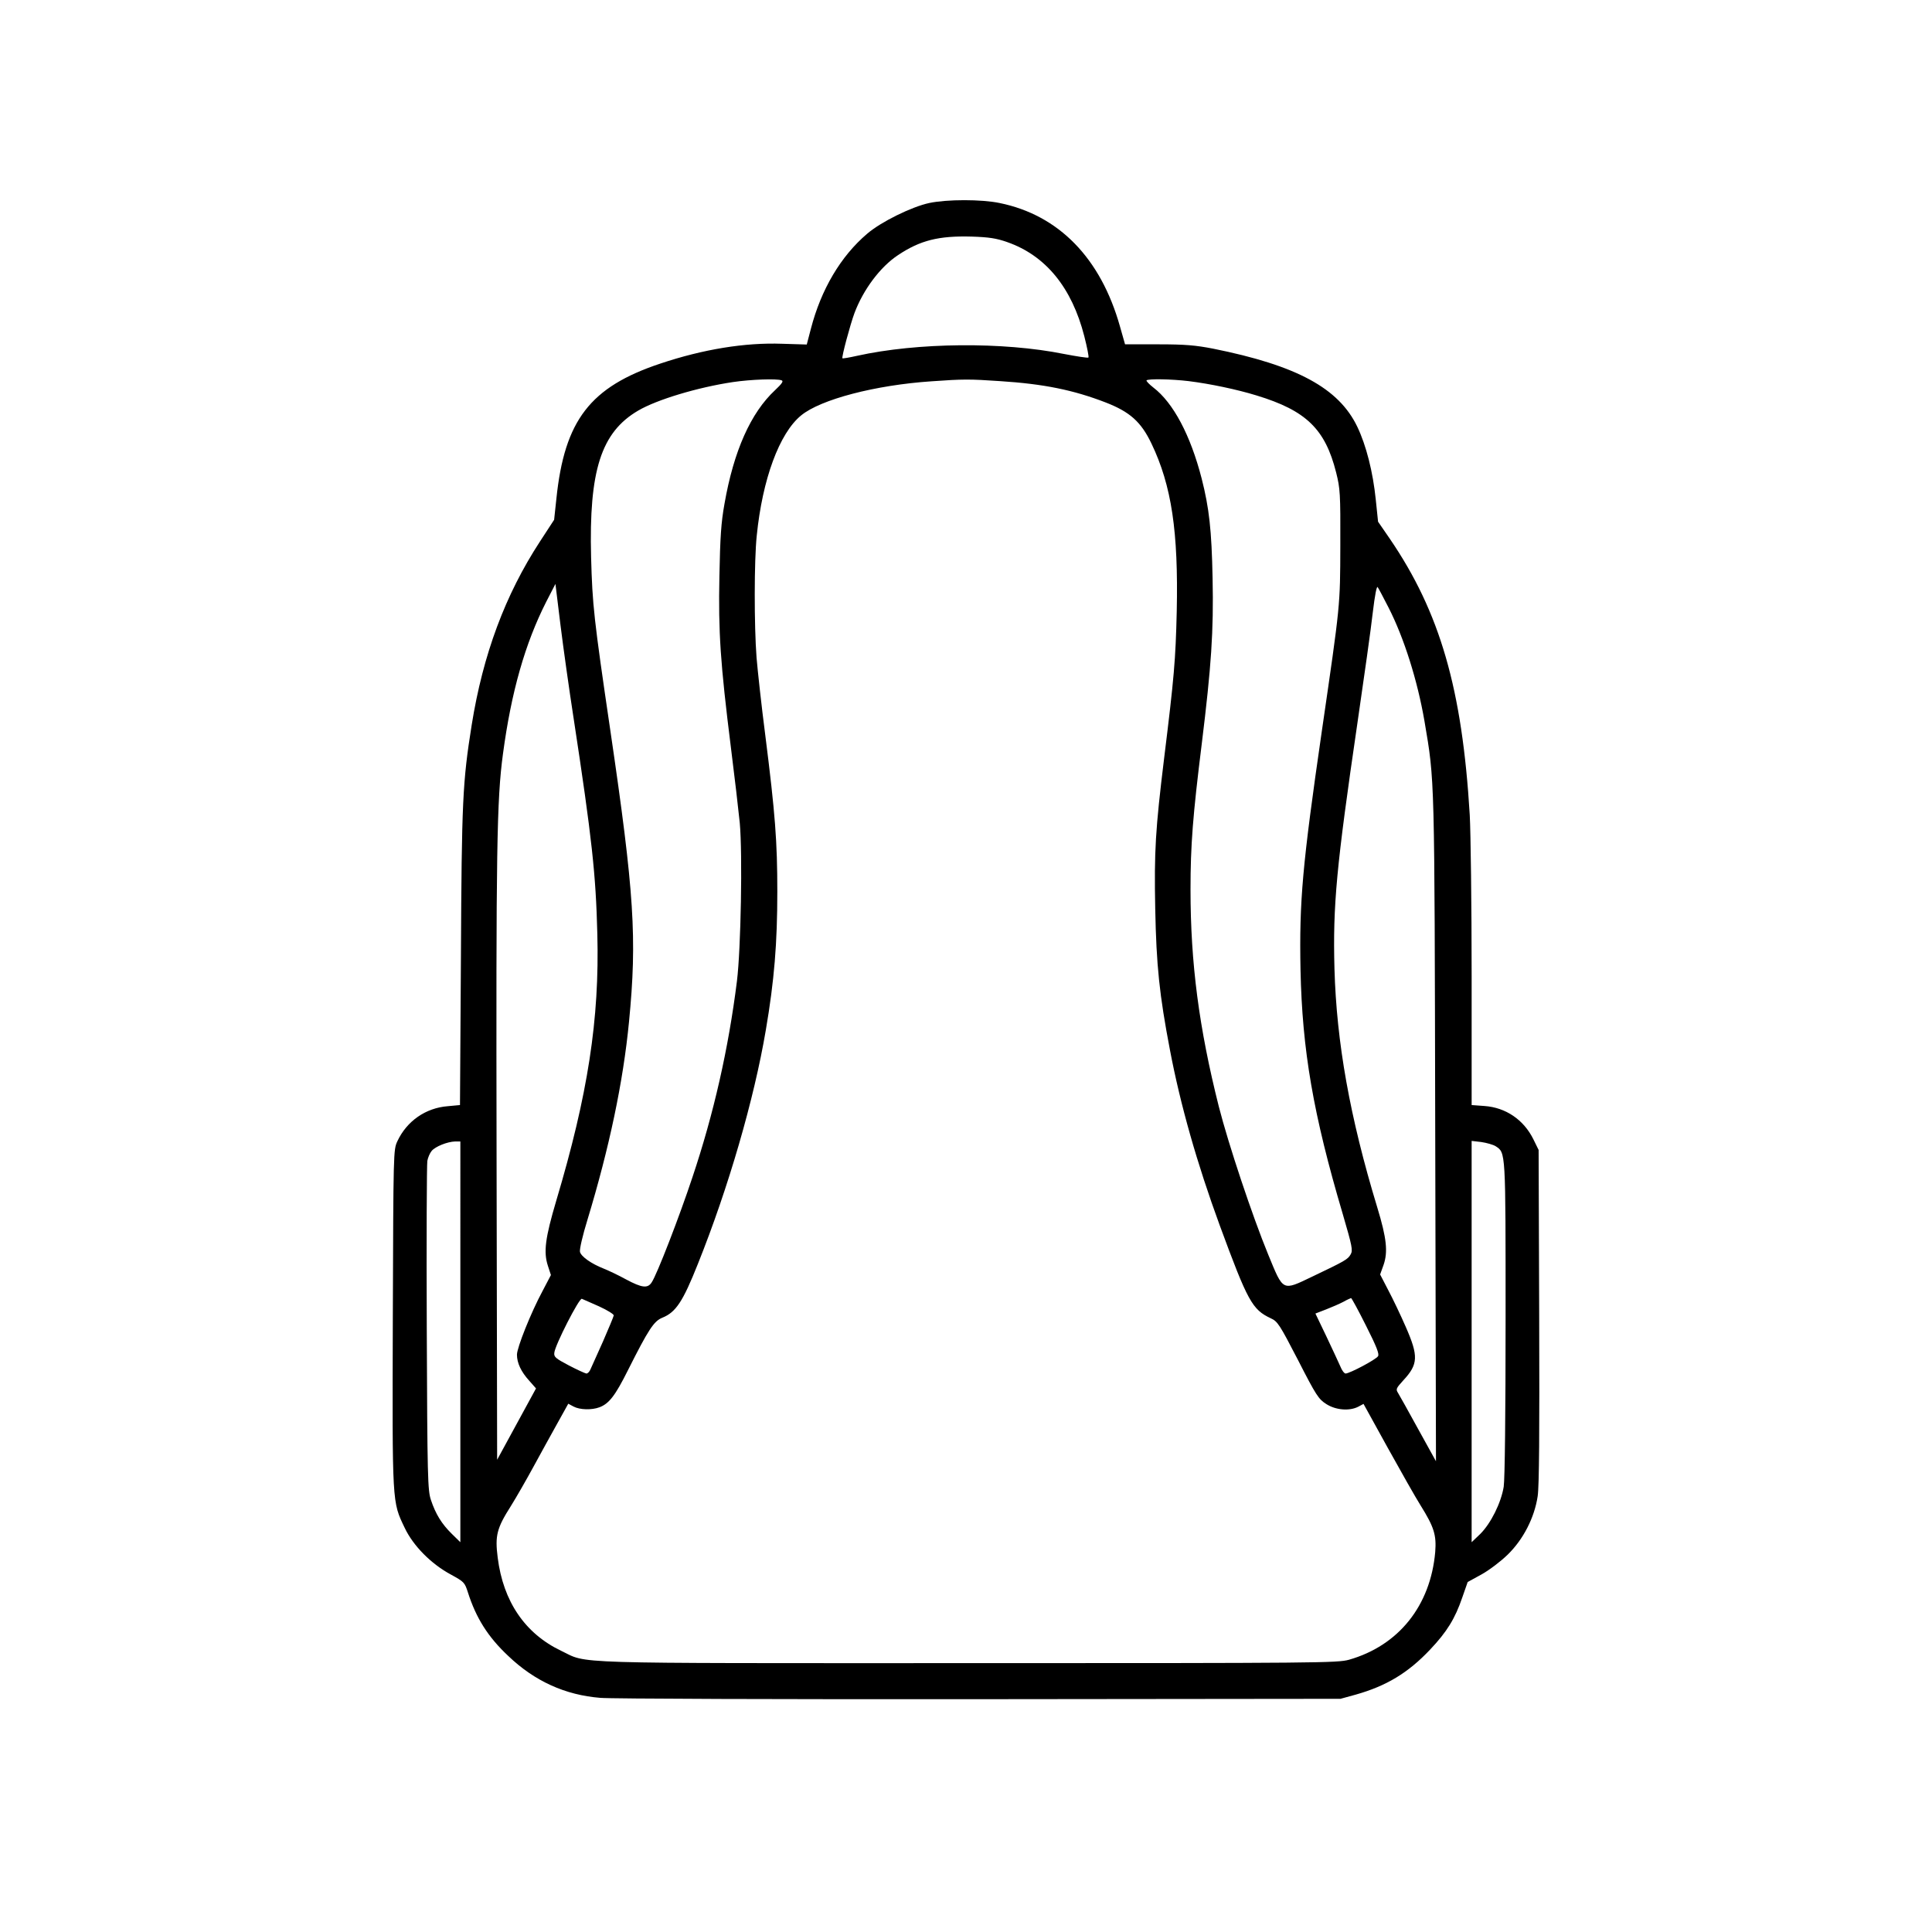
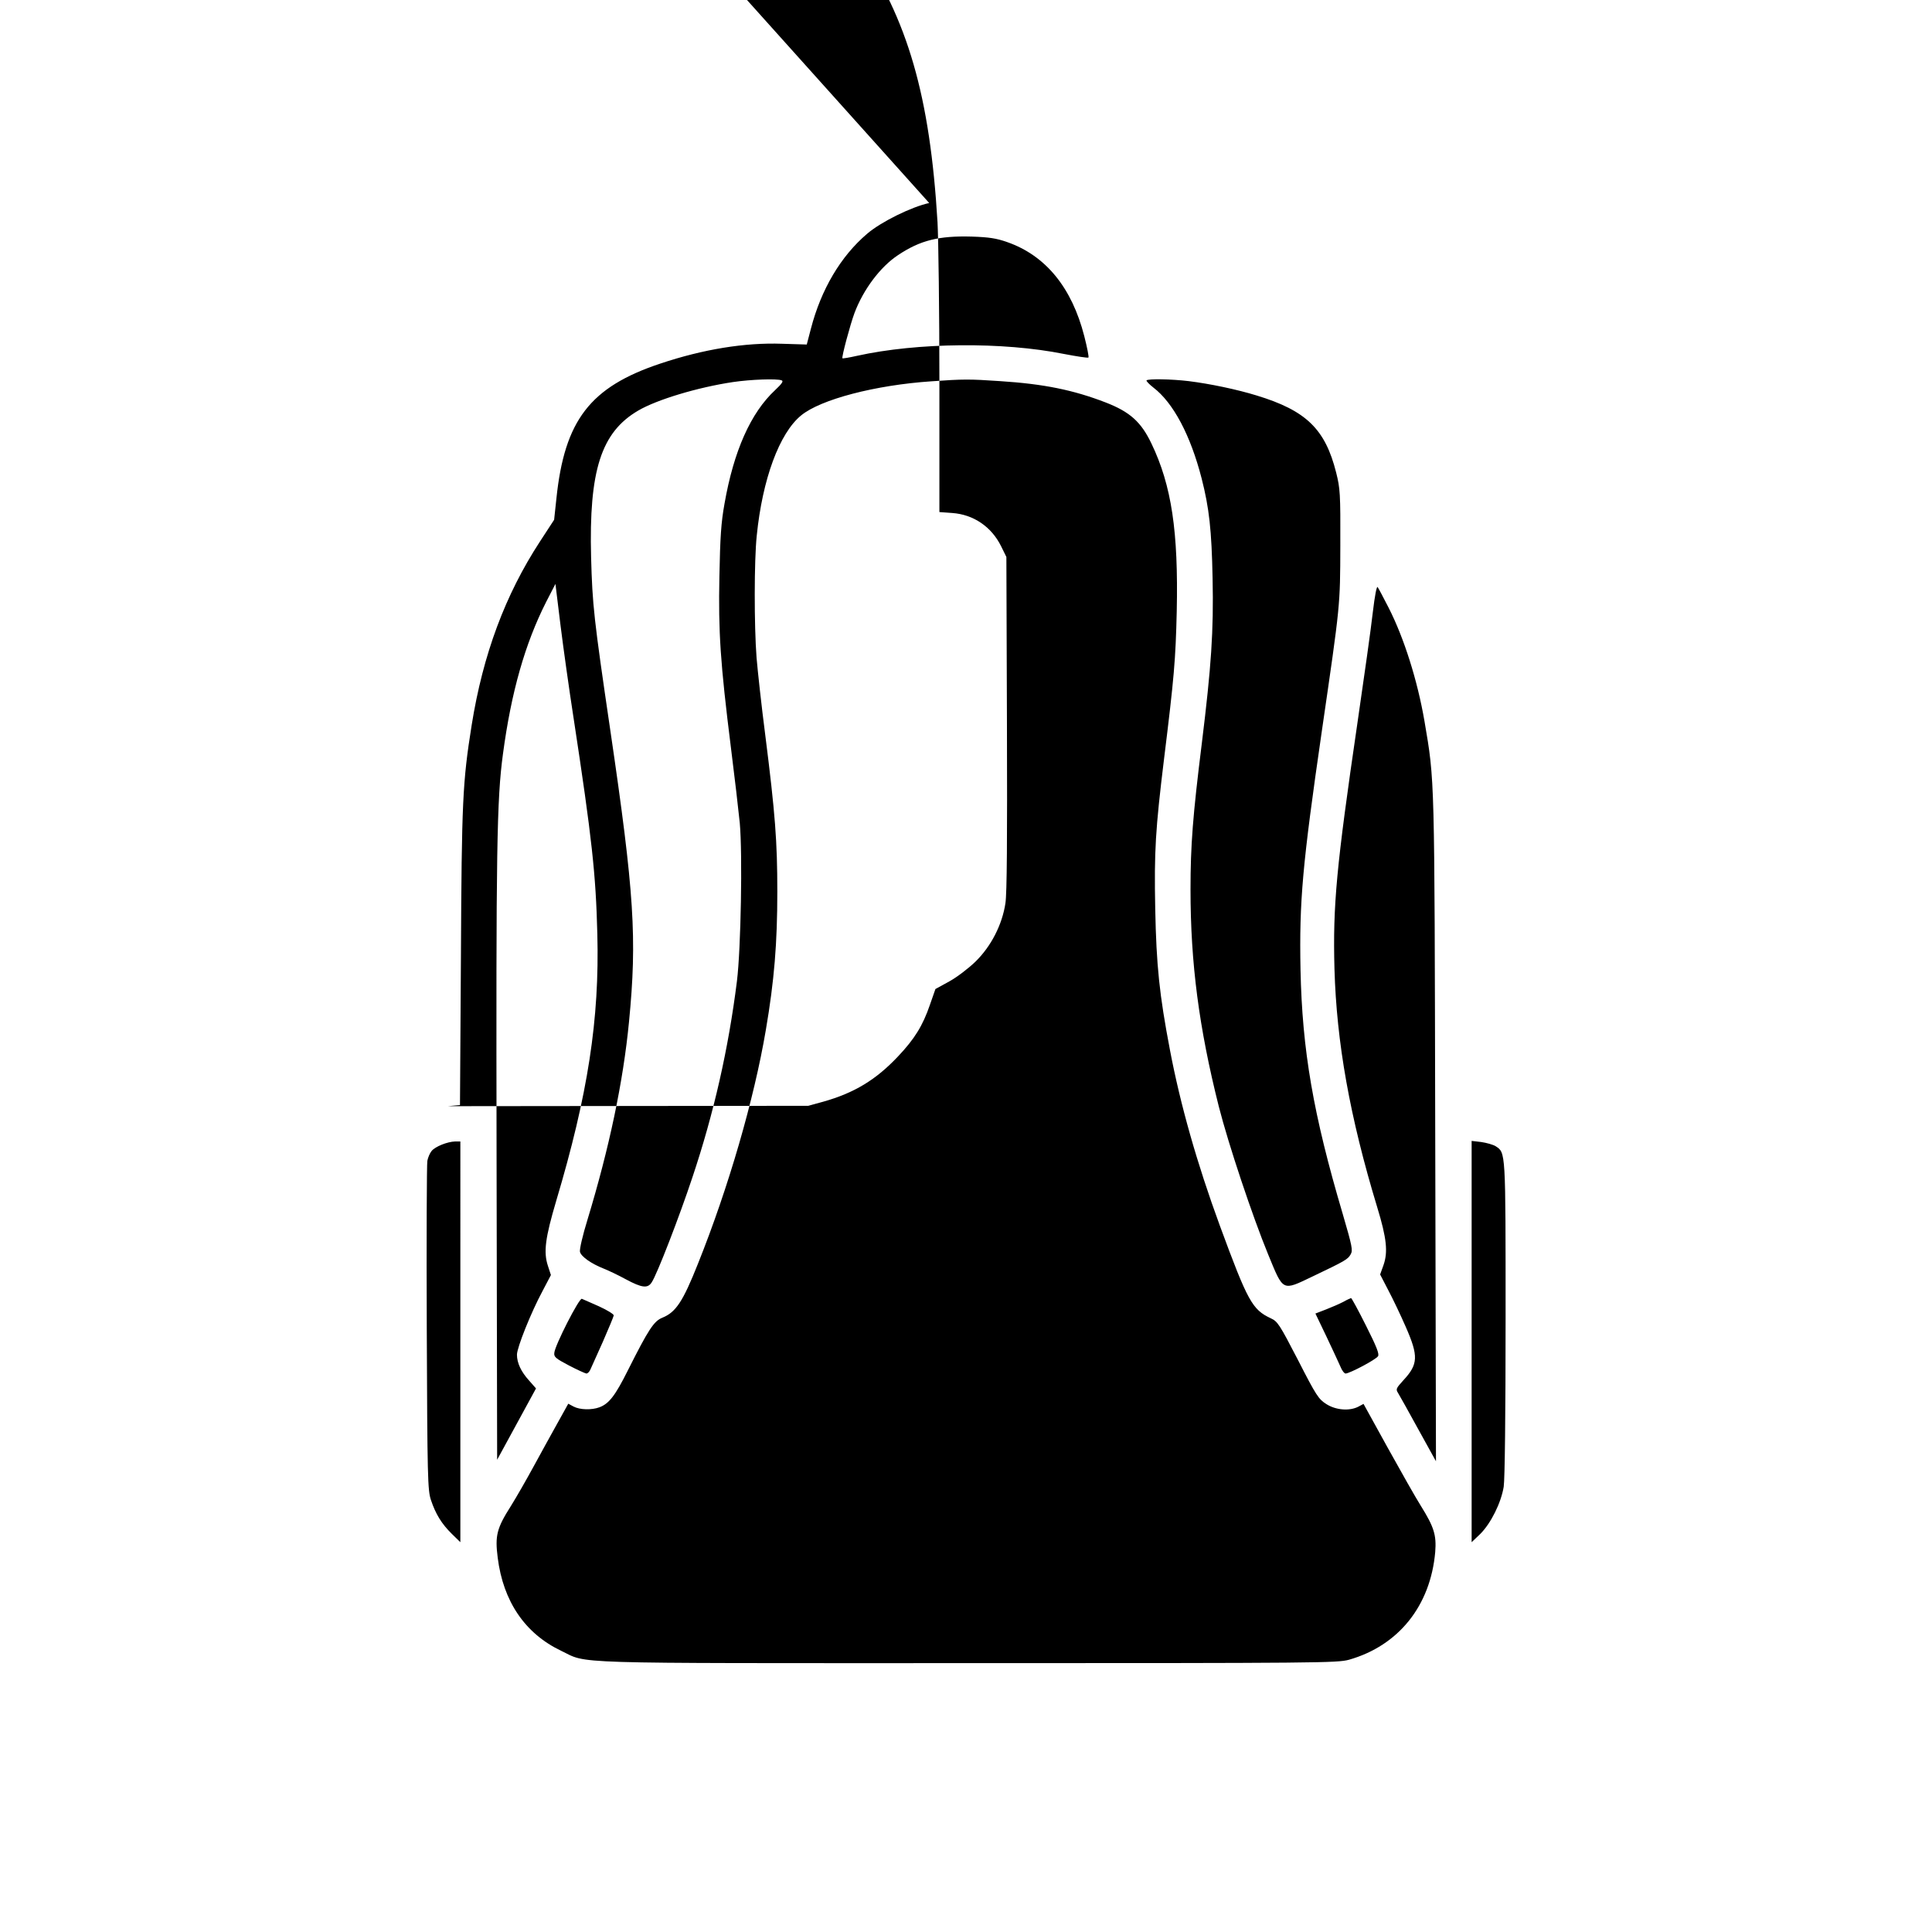
<svg xmlns="http://www.w3.org/2000/svg" width="1024pt" viewBox="0 0 1024 1024" preserveAspectRatio="xMidYMid meet" height="1024pt">
-   <path transform="matrix(.1 0 0 -.1 0 1024)" d="m4925 9164c-93-20-256-100-329-163-140-119-244-295-298-503l-22-84-131 4c-197 7-418-29-645-105-372-124-508-300-551-716l-12-112-75-115c-184-282-302-598-362-973-48-302-53-400-57-1228l-5-786-64-6c-118-9-218-79-268-186-21-46-21-51-24-938-3-991-4-971 63-1111 45-95 140-191 244-247 71-39 74-42 91-95 43-135 106-236 214-337 139-133 301-207 488-222 57-5 963-8 2013-7l1910 2 80 22c163 46 278 115 395 239 89 94 132 164 170 275l29 83 73 40c40 22 102 69 139 105 83 81 142 196 159 310 8 53 10 334 8 955l-3 880-28 57c-51 103-146 168-259 176l-68 5v686c0 377-5 760-10 851-40 667-157 1074-424 1465l-62 90-12 116c-15 148-51 289-98 387-98 205-321 325-764 414-93 18-148 23-291 23h-176l-27 95c-102 362-324 590-638 654-96 20-278 20-373 0zm413-207c204-71 343-241 409-499 15-59 25-109 22-113-4-3-62 6-130 19-323 65-777 61-1097-10-40-9-75-15-77-13-5 6 41 178 64 240 47 125 137 245 231 307 117 78 215 103 391 98 91-3 130-9 187-29zm-1195-733c11-4 1-18-35-52-129-120-219-322-268-602-18-100-23-177-27-385-6-294 5-460 61-907 19-150 40-330 47-400 15-166 6-667-15-838-45-359-123-703-236-1040-69-208-188-516-216-557-21-33-52-29-136 16-40 22-93 47-118 57-66 26-120 64-126 89-3 13 14 87 40 171 115 379 189 728 220 1049 43 442 28 680-99 1543-88 597-95 665-102 918-12 460 53 663 250 778 99 58 315 123 502 151 95 14 233 19 258 9zm1157-4c233-15 389-47 560-113 129-50 188-103 243-218 107-223 143-467 134-889-6-257-14-351-67-780-46-377-53-491-47-797 6-301 22-455 78-748 55-290 144-603 264-930 148-402 172-446 270-492 37-17 46-31 145-222 96-188 109-207 150-233 50-32 122-38 169-14l28 15 128-232c71-128 149-266 175-307 71-114 84-156 77-246-25-285-194-496-457-571-62-17-154-18-2025-18-2163 0-2003-5-2152 66-190 91-306 261-335 493-15 117-5 156 70 274 30 48 83 141 119 207s92 168 125 227l60 108 28-15c34-18 97-19 137-4 51 19 84 62 150 194 111 221 139 263 184 281 71 29 108 84 188 285 162 404 298 873 360 1239 45 263 61 462 61 734 0 265-11 412-64 831-20 154-40 338-46 409-13 168-13 516 1 647 30 299 120 543 235 637 103 85 393 161 691 181 169 12 201 12 363 1zm1000 0c113-14 256-44 360-76 263-80 364-178 422-409 21-84 23-110 22-385-1-324 1-305-98-985-103-710-120-900-113-1265 9-426 67-765 224-1295 50-171 54-192 42-213-15-27-29-35-203-118-161-77-153-81-234 116-84 204-211 585-262 785-105 417-150 759-150 1151 0 234 12 389 60 775 50 406 63 594 57 874-5 256-18 372-58 529-59 229-150 401-256 482-23 18-39 35-36 38 10 9 130 7 223-4zm-3260-1785c98-642 118-828 126-1145 12-452-50-852-218-1415-58-196-68-271-44-344l16-49-44-84c-62-115-136-301-136-338 0-44 22-91 65-138l36-41-103-189-103-189-3 1606c-3 1628 1 1893 34 2136 44 328 117 584 229 805l49 95 27-220c15-121 46-341 69-490zm4320 584c82-161 153-386 190-601 55-324 53-273 57-2168l4-1755-94 170c-51 94-100 180-107 192-13 20-10 25 28 67 79 85 81 128 13 283-27 62-69 150-93 195l-43 83 18 50c24 69 17 141-33 305-146 480-216 876-227 1265-9 338 10 540 122 1305 35 239 72 502 81 583 11 93 21 143 26 135 5-7 31-56 58-109zm-4920-3891v-1062l-45 44c-54 53-86 105-111 180-17 51-19 114-22 910-2 470 0 869 3 887 3 17 13 41 23 53 19 23 83 49 125 50h27zm5487 1037c54-36 53-17 53-912 0-510-4-853-10-893-14-86-68-194-124-250l-46-44v1063 1064l51-6c28-4 63-14 76-22zm-4752-849c44-20 79-42 78-48-1-7-27-69-57-138-31-69-61-135-66-147-5-13-15-23-22-23-7 1-49 20-93 43-70 37-80 45-77 67 3 39 132 292 146 286 6-2 47-21 91-40zm4065-102c57-113 71-150 64-162-11-18-149-91-172-92-7 0-20 17-28 38-9 20-42 92-74 159l-58 121 57 22c31 12 72 30 91 40 19 11 38 19 41 20 3 0 39-66 79-146z" />
+   <path transform="matrix(.1 0 0 -.1 0 1024)" d="m4925 9164c-93-20-256-100-329-163-140-119-244-295-298-503l-22-84-131 4c-197 7-418-29-645-105-372-124-508-300-551-716l-12-112-75-115c-184-282-302-598-362-973-48-302-53-400-57-1228l-5-786-64-6l1910 2 80 22c163 46 278 115 395 239 89 94 132 164 170 275l29 83 73 40c40 22 102 69 139 105 83 81 142 196 159 310 8 53 10 334 8 955l-3 880-28 57c-51 103-146 168-259 176l-68 5v686c0 377-5 760-10 851-40 667-157 1074-424 1465l-62 90-12 116c-15 148-51 289-98 387-98 205-321 325-764 414-93 18-148 23-291 23h-176l-27 95c-102 362-324 590-638 654-96 20-278 20-373 0zm413-207c204-71 343-241 409-499 15-59 25-109 22-113-4-3-62 6-130 19-323 65-777 61-1097-10-40-9-75-15-77-13-5 6 41 178 64 240 47 125 137 245 231 307 117 78 215 103 391 98 91-3 130-9 187-29zm-1195-733c11-4 1-18-35-52-129-120-219-322-268-602-18-100-23-177-27-385-6-294 5-460 61-907 19-150 40-330 47-400 15-166 6-667-15-838-45-359-123-703-236-1040-69-208-188-516-216-557-21-33-52-29-136 16-40 22-93 47-118 57-66 26-120 64-126 89-3 13 14 87 40 171 115 379 189 728 220 1049 43 442 28 680-99 1543-88 597-95 665-102 918-12 460 53 663 250 778 99 58 315 123 502 151 95 14 233 19 258 9zm1157-4c233-15 389-47 560-113 129-50 188-103 243-218 107-223 143-467 134-889-6-257-14-351-67-780-46-377-53-491-47-797 6-301 22-455 78-748 55-290 144-603 264-930 148-402 172-446 270-492 37-17 46-31 145-222 96-188 109-207 150-233 50-32 122-38 169-14l28 15 128-232c71-128 149-266 175-307 71-114 84-156 77-246-25-285-194-496-457-571-62-17-154-18-2025-18-2163 0-2003-5-2152 66-190 91-306 261-335 493-15 117-5 156 70 274 30 48 83 141 119 207s92 168 125 227l60 108 28-15c34-18 97-19 137-4 51 19 84 62 150 194 111 221 139 263 184 281 71 29 108 84 188 285 162 404 298 873 360 1239 45 263 61 462 61 734 0 265-11 412-64 831-20 154-40 338-46 409-13 168-13 516 1 647 30 299 120 543 235 637 103 85 393 161 691 181 169 12 201 12 363 1zm1000 0c113-14 256-44 360-76 263-80 364-178 422-409 21-84 23-110 22-385-1-324 1-305-98-985-103-710-120-900-113-1265 9-426 67-765 224-1295 50-171 54-192 42-213-15-27-29-35-203-118-161-77-153-81-234 116-84 204-211 585-262 785-105 417-150 759-150 1151 0 234 12 389 60 775 50 406 63 594 57 874-5 256-18 372-58 529-59 229-150 401-256 482-23 18-39 35-36 38 10 9 130 7 223-4zm-3260-1785c98-642 118-828 126-1145 12-452-50-852-218-1415-58-196-68-271-44-344l16-49-44-84c-62-115-136-301-136-338 0-44 22-91 65-138l36-41-103-189-103-189-3 1606c-3 1628 1 1893 34 2136 44 328 117 584 229 805l49 95 27-220c15-121 46-341 69-490zm4320 584c82-161 153-386 190-601 55-324 53-273 57-2168l4-1755-94 170c-51 94-100 180-107 192-13 20-10 25 28 67 79 85 81 128 13 283-27 62-69 150-93 195l-43 83 18 50c24 69 17 141-33 305-146 480-216 876-227 1265-9 338 10 540 122 1305 35 239 72 502 81 583 11 93 21 143 26 135 5-7 31-56 58-109zm-4920-3891v-1062l-45 44c-54 53-86 105-111 180-17 51-19 114-22 910-2 470 0 869 3 887 3 17 13 41 23 53 19 23 83 49 125 50h27zm5487 1037c54-36 53-17 53-912 0-510-4-853-10-893-14-86-68-194-124-250l-46-44v1063 1064l51-6c28-4 63-14 76-22zm-4752-849c44-20 79-42 78-48-1-7-27-69-57-138-31-69-61-135-66-147-5-13-15-23-22-23-7 1-49 20-93 43-70 37-80 45-77 67 3 39 132 292 146 286 6-2 47-21 91-40zm4065-102c57-113 71-150 64-162-11-18-149-91-172-92-7 0-20 17-28 38-9 20-42 92-74 159l-58 121 57 22c31 12 72 30 91 40 19 11 38 19 41 20 3 0 39-66 79-146z" />
</svg>